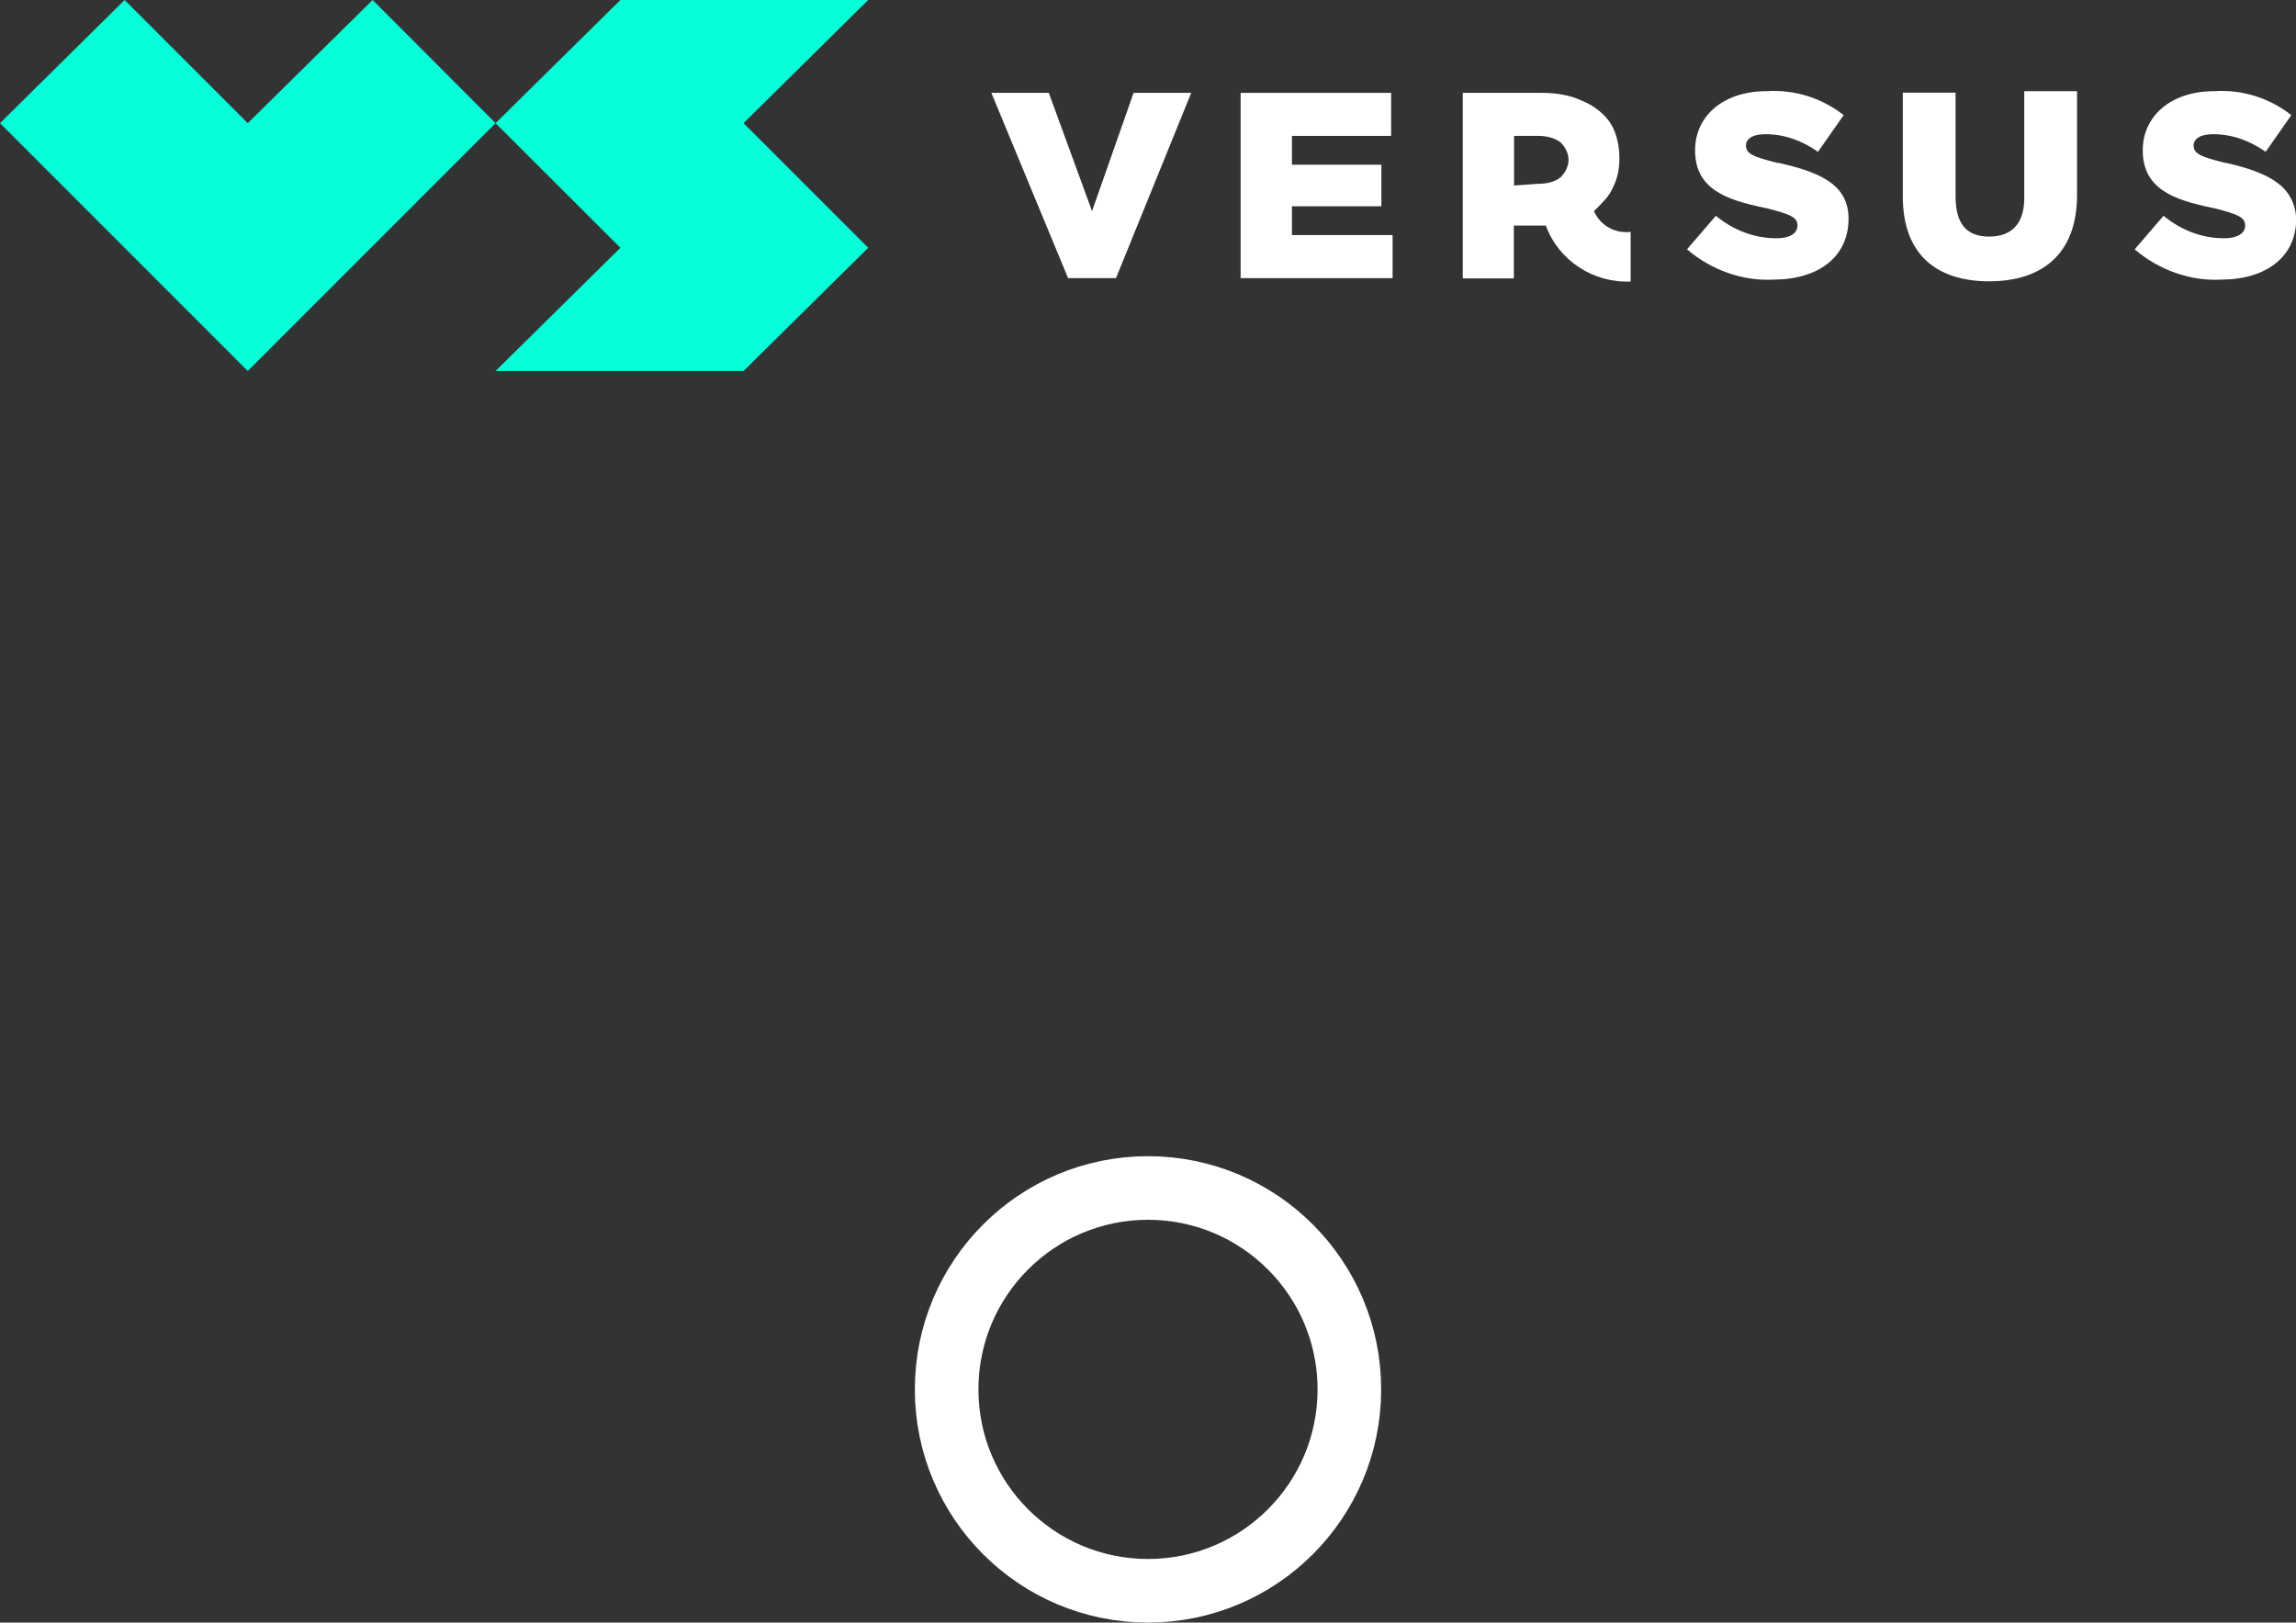
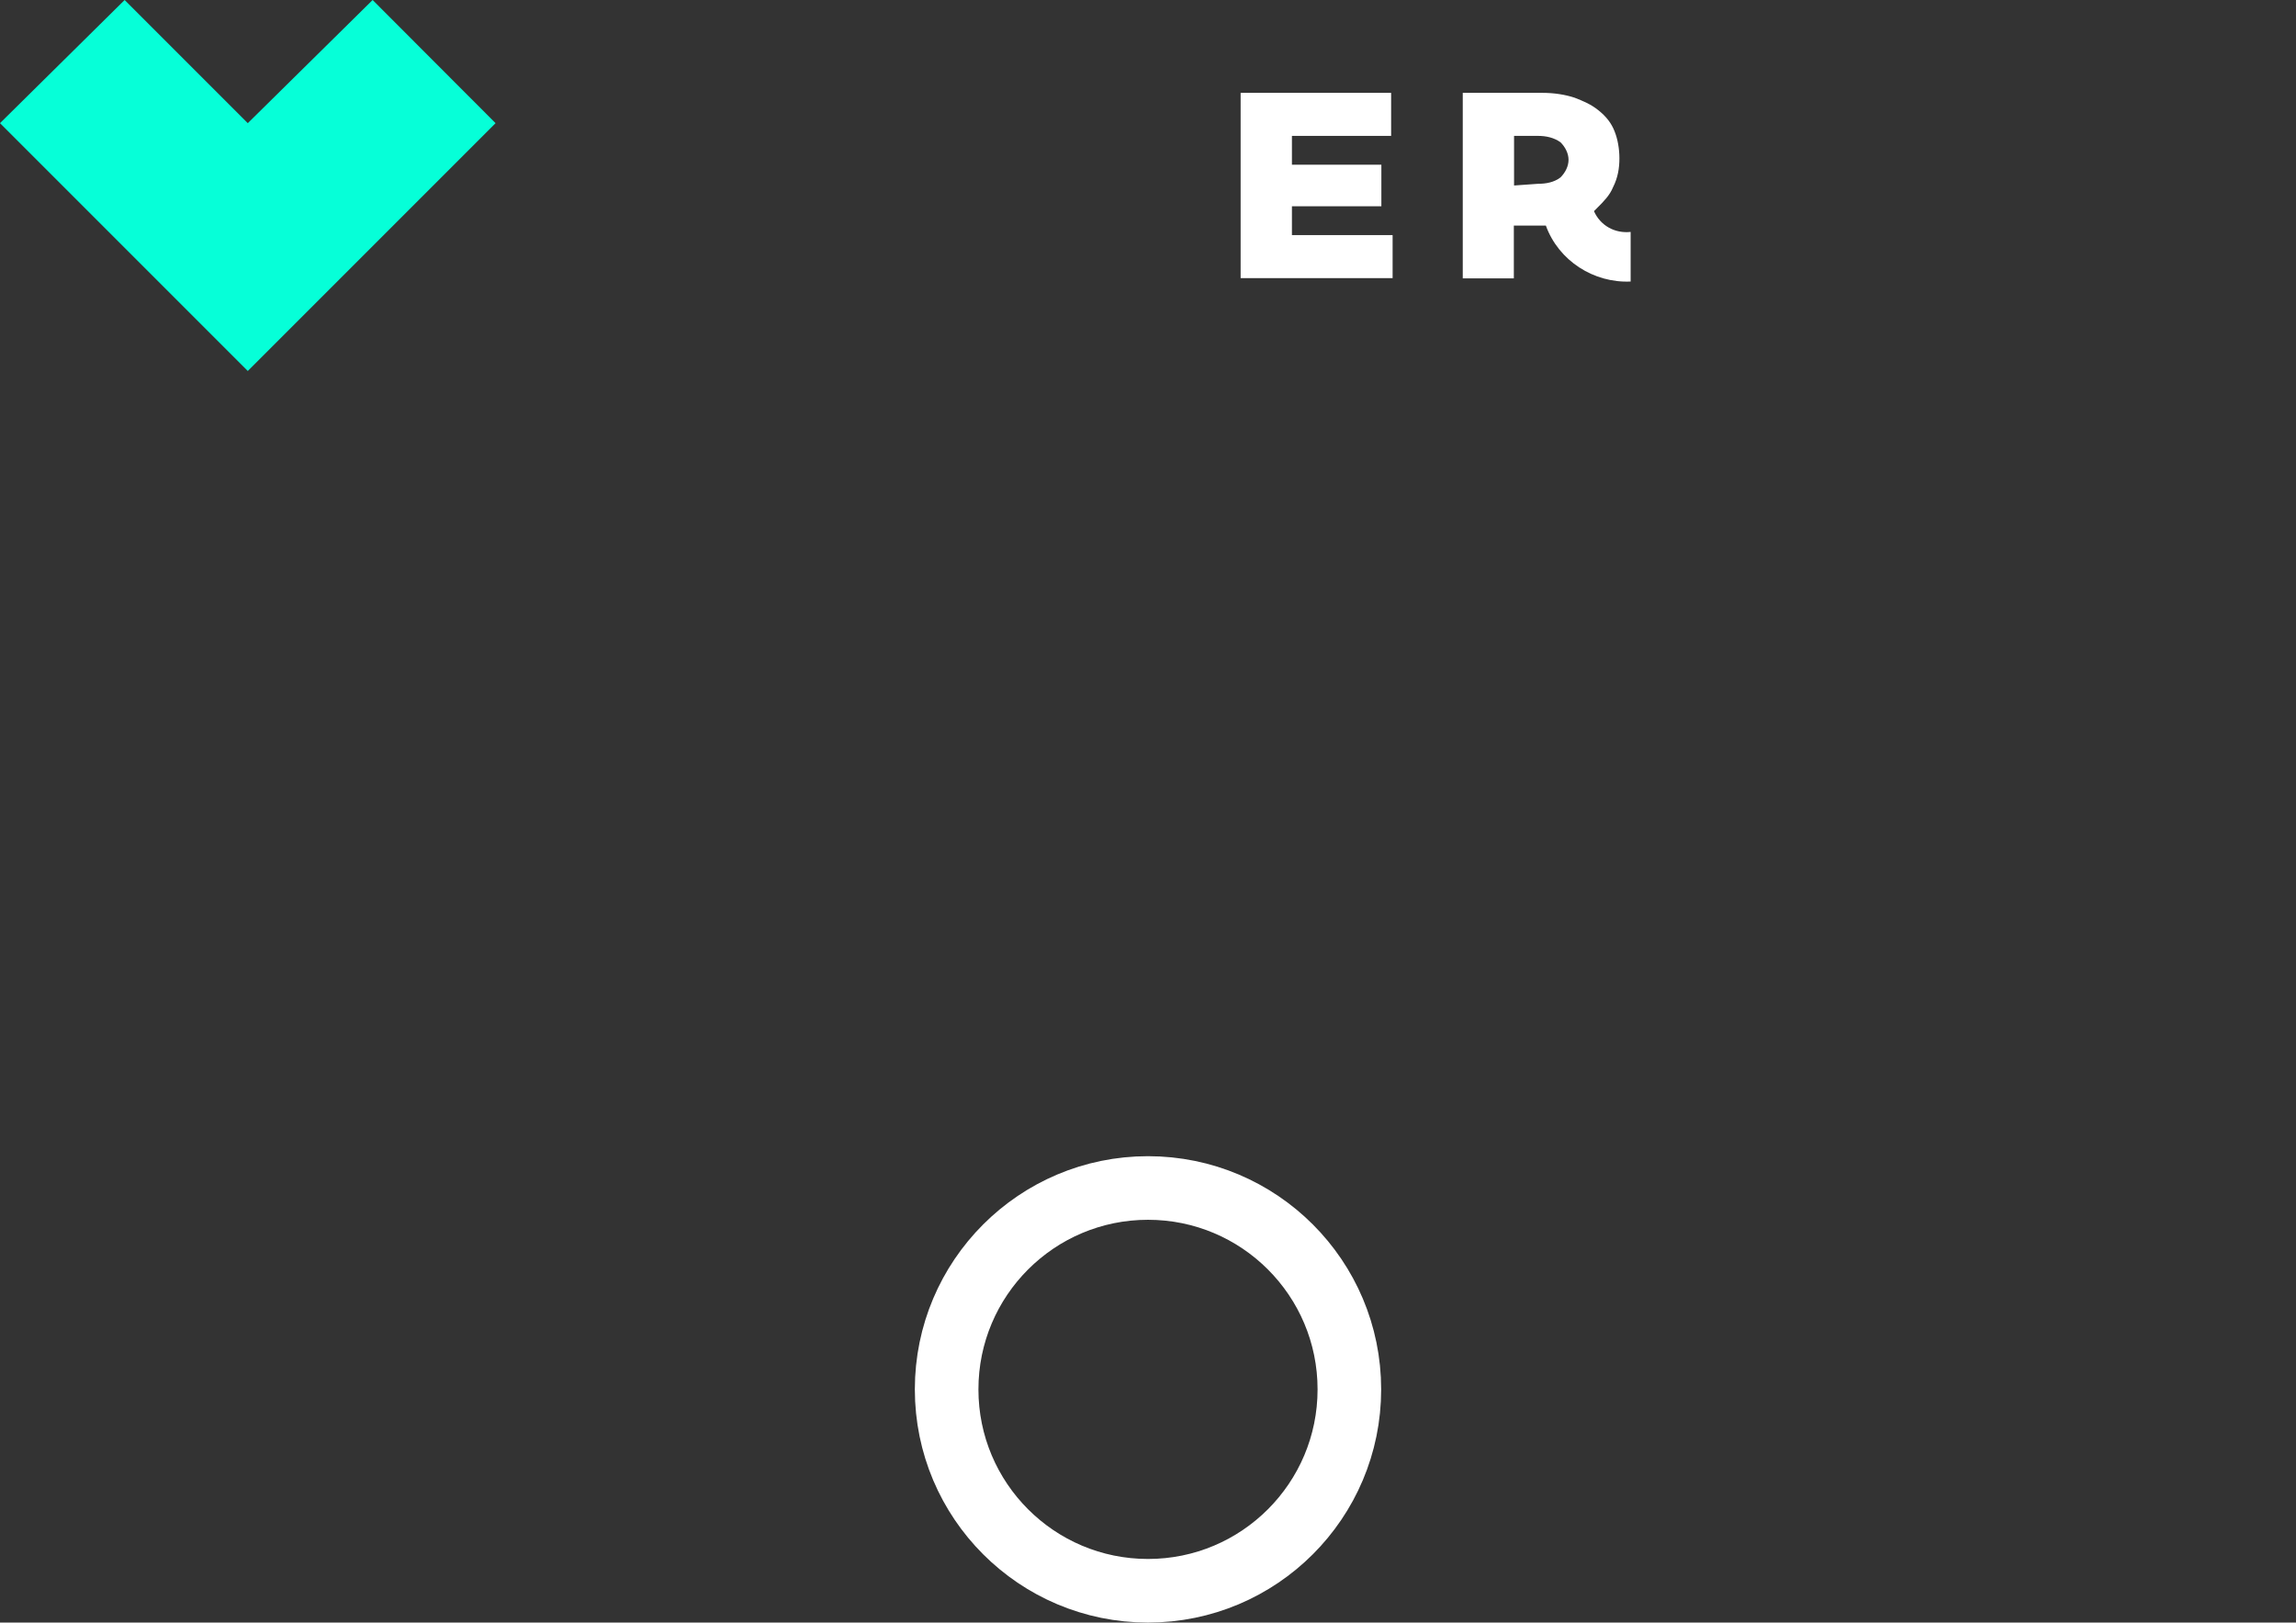
<svg xmlns="http://www.w3.org/2000/svg" id="Capa_1" version="1.1" viewBox="0 0 108.32 76.54">
  <rect x="0" y="0" width="108.32" height="76.54" fill="#333333" stroke="none" />
  <g stroke="#fff">
    <circle cx="54.16" cy="65.54" r="9.5" fill="none" stroke="#fff" stroke-width="3" stroke-linecap="round">
      <animate attributeName="stroke-dasharray" dur="1.5s" calcMode="spline" values="0 150;42 150;42 150;42 150" keyTimes="0;0.475;0.95;1" keySplines="0.42,0,0.58,1;0.42,0,0.58,1;0.42,0,0.58,1" repeatCount="indefinite" />
      <animate attributeName="stroke-dashoffset" dur="1.5s" calcMode="spline" values="0;-16;-59;-59" keyTimes="0;0.475;0.95;1" keySplines="0.42,0,0.58,1;0.42,0,0.58,1;0.42,0,0.58,1" repeatCount="indefinite" />
    </circle>
    <animateTransform attributeName="transform" type="rotate" dur="2s" values="0 54.16 65.54;360 54.16 65.54" repeatCount="indefinite" />
  </g>
  <g>
    <polygon points="11.69 5.81 5.88 0 0 5.81 11.69 17.5 23.38 5.81 17.58 0 11.69 5.81" style="fill: #06ffd8;" />
-     <polygon points="40.96 0 29.27 0 23.38 5.81 23.38 5.81 23.38 5.81 29.27 11.69 23.38 17.5 29.27 17.5 29.27 17.5 35.08 17.5 40.96 11.69 35.08 5.81 40.96 0" style="fill: #06ffd8;" />
-     <polygon points="51.52 9.96 49.48 4.38 46.77 4.38 50.39 13.12 52.65 13.12 56.2 4.38 53.48 4.38 51.52 9.96" style="fill: #fff;" />
    <polygon points="60.95 9.73 65.17 9.73 65.17 7.77 60.95 7.77 60.95 6.41 65.63 6.41 65.63 4.38 58.53 4.38 58.53 13.12 65.7 13.12 65.7 11.09 60.95 11.09 60.95 9.73" style="fill: #fff;" />
-     <path d="M83.88,7.69c-1.21-.3-1.51-.45-1.51-.83h0c0-.3.3-.53.91-.53.91,0,1.73.3,2.49.83l1.21-1.73c-1.06-.83-2.34-1.21-3.62-1.13-2.11,0-3.39,1.21-3.39,2.79h0c0,1.81,1.43,2.34,3.32,2.72,1.21.3,1.51.45,1.51.83h0c0,.38-.38.6-.98.6-1.06,0-2.04-.38-2.87-1.06l-1.36,1.58c1.13.98,2.64,1.51,4.07,1.43,2.11,0,3.55-1.06,3.55-2.87h0c0-1.58-1.28-2.19-3.32-2.64h0Z" style="fill: #fff;" />
-     <path d="M95.5,9.35c0,1.21-.6,1.81-1.66,1.81s-1.58-.6-1.58-1.89v-4.9h-2.49v4.9c0,2.72,1.58,4,4.07,4s4.15-1.28,4.15-4.07v-4.9h-2.49s0,5.05,0,5.05Z" style="fill: #fff;" />
-     <path d="M105,7.69c-1.21-.3-1.51-.45-1.51-.83h0c0-.3.3-.53.91-.53.91,0,1.73.3,2.49.83l1.21-1.73c-1.06-.83-2.34-1.21-3.62-1.13-2.11,0-3.39,1.21-3.39,2.79h0c0,1.81,1.43,2.34,3.32,2.72,1.21.3,1.51.45,1.51.83h0c0,.38-.38.6-.98.6-1.06,0-2.04-.38-2.87-1.06l-1.36,1.58c1.13.98,2.64,1.51,4.07,1.43,2.11,0,3.55-1.06,3.55-2.87h0c-.08-1.58-1.36-2.19-3.32-2.64h0Z" style="fill: #fff;" />
    <path d="M75.2,9.96l.15-.15c.3-.3.6-.6.75-.98.23-.45.3-.91.3-1.36h0c0-.45-.08-.91-.23-1.28-.15-.38-.38-.68-.75-.98s-.75-.45-1.13-.6c-.45-.15-.98-.23-1.51-.23h-3.77v8.75h2.41v-2.49h1.51c.6,1.66,2.26,2.72,4,2.64v-2.34c-.75.08-1.43-.3-1.73-.98ZM71.43,8.75v-2.34h1.13c.38,0,.75.08,1.06.3.23.23.38.53.38.83h0c0,.3-.15.6-.38.83-.3.23-.68.3-1.06.3l-1.13.08Z" style="fill: #fff;" />
  </g>
</svg>